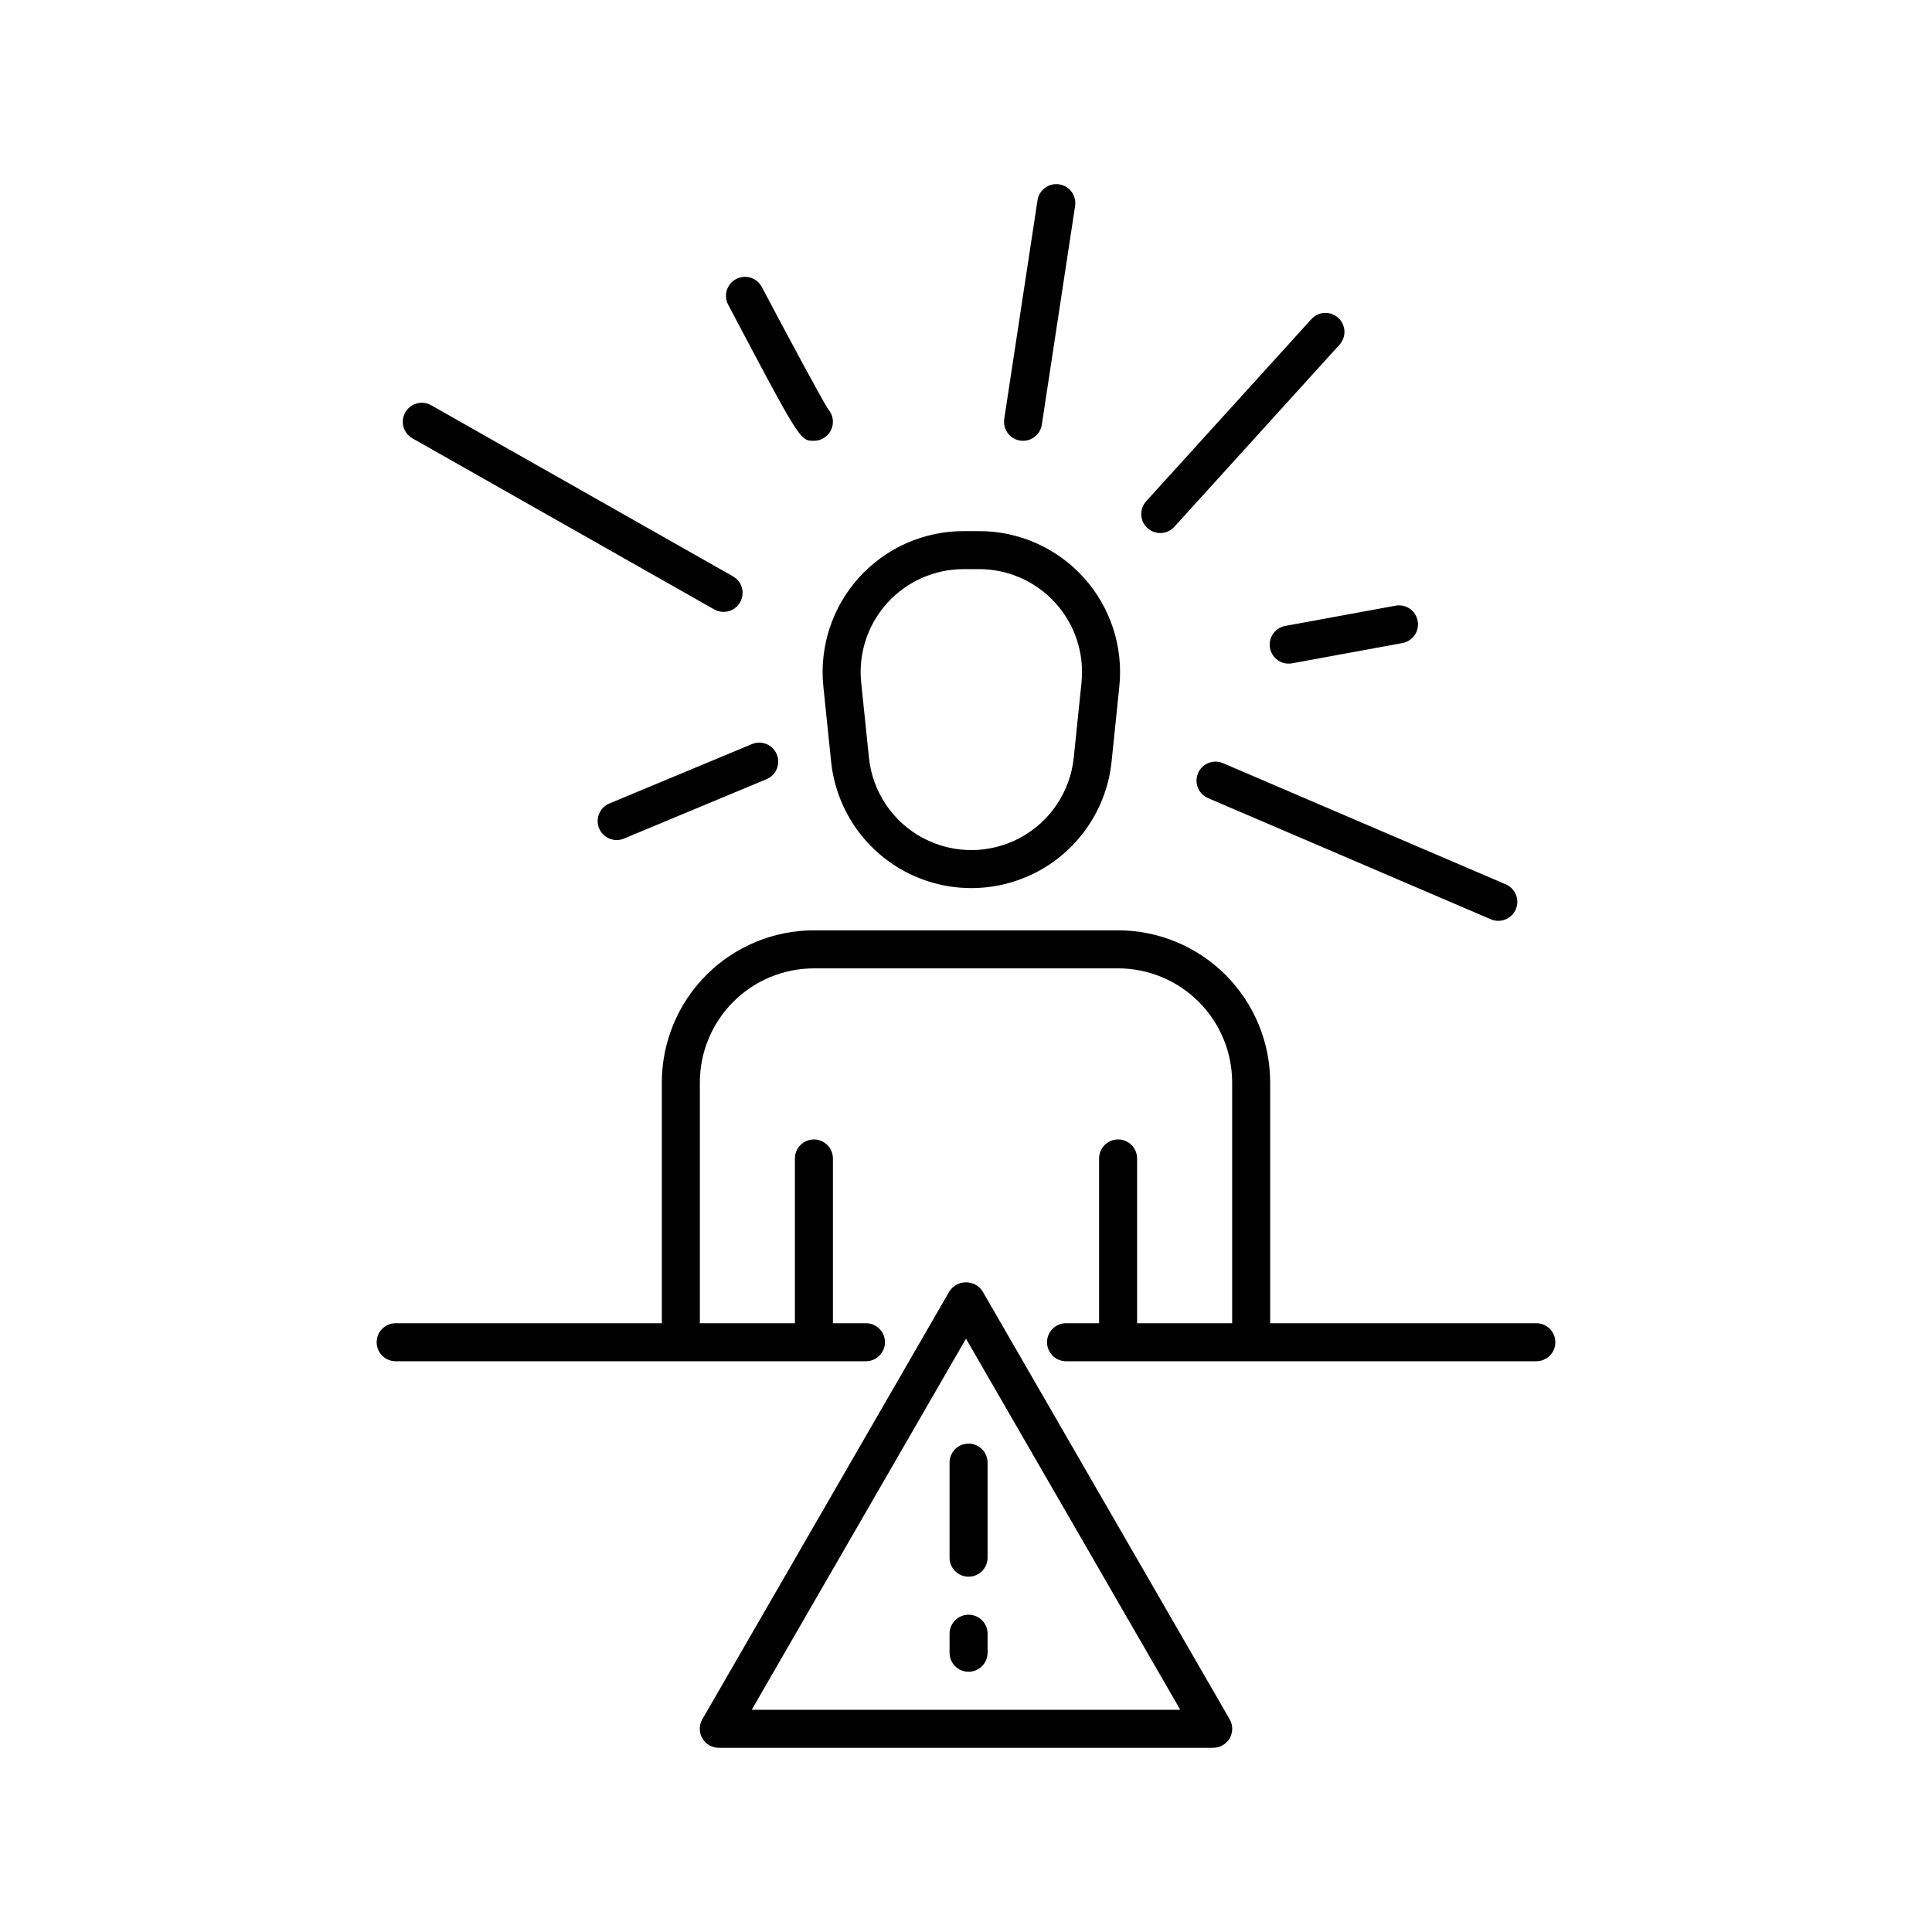
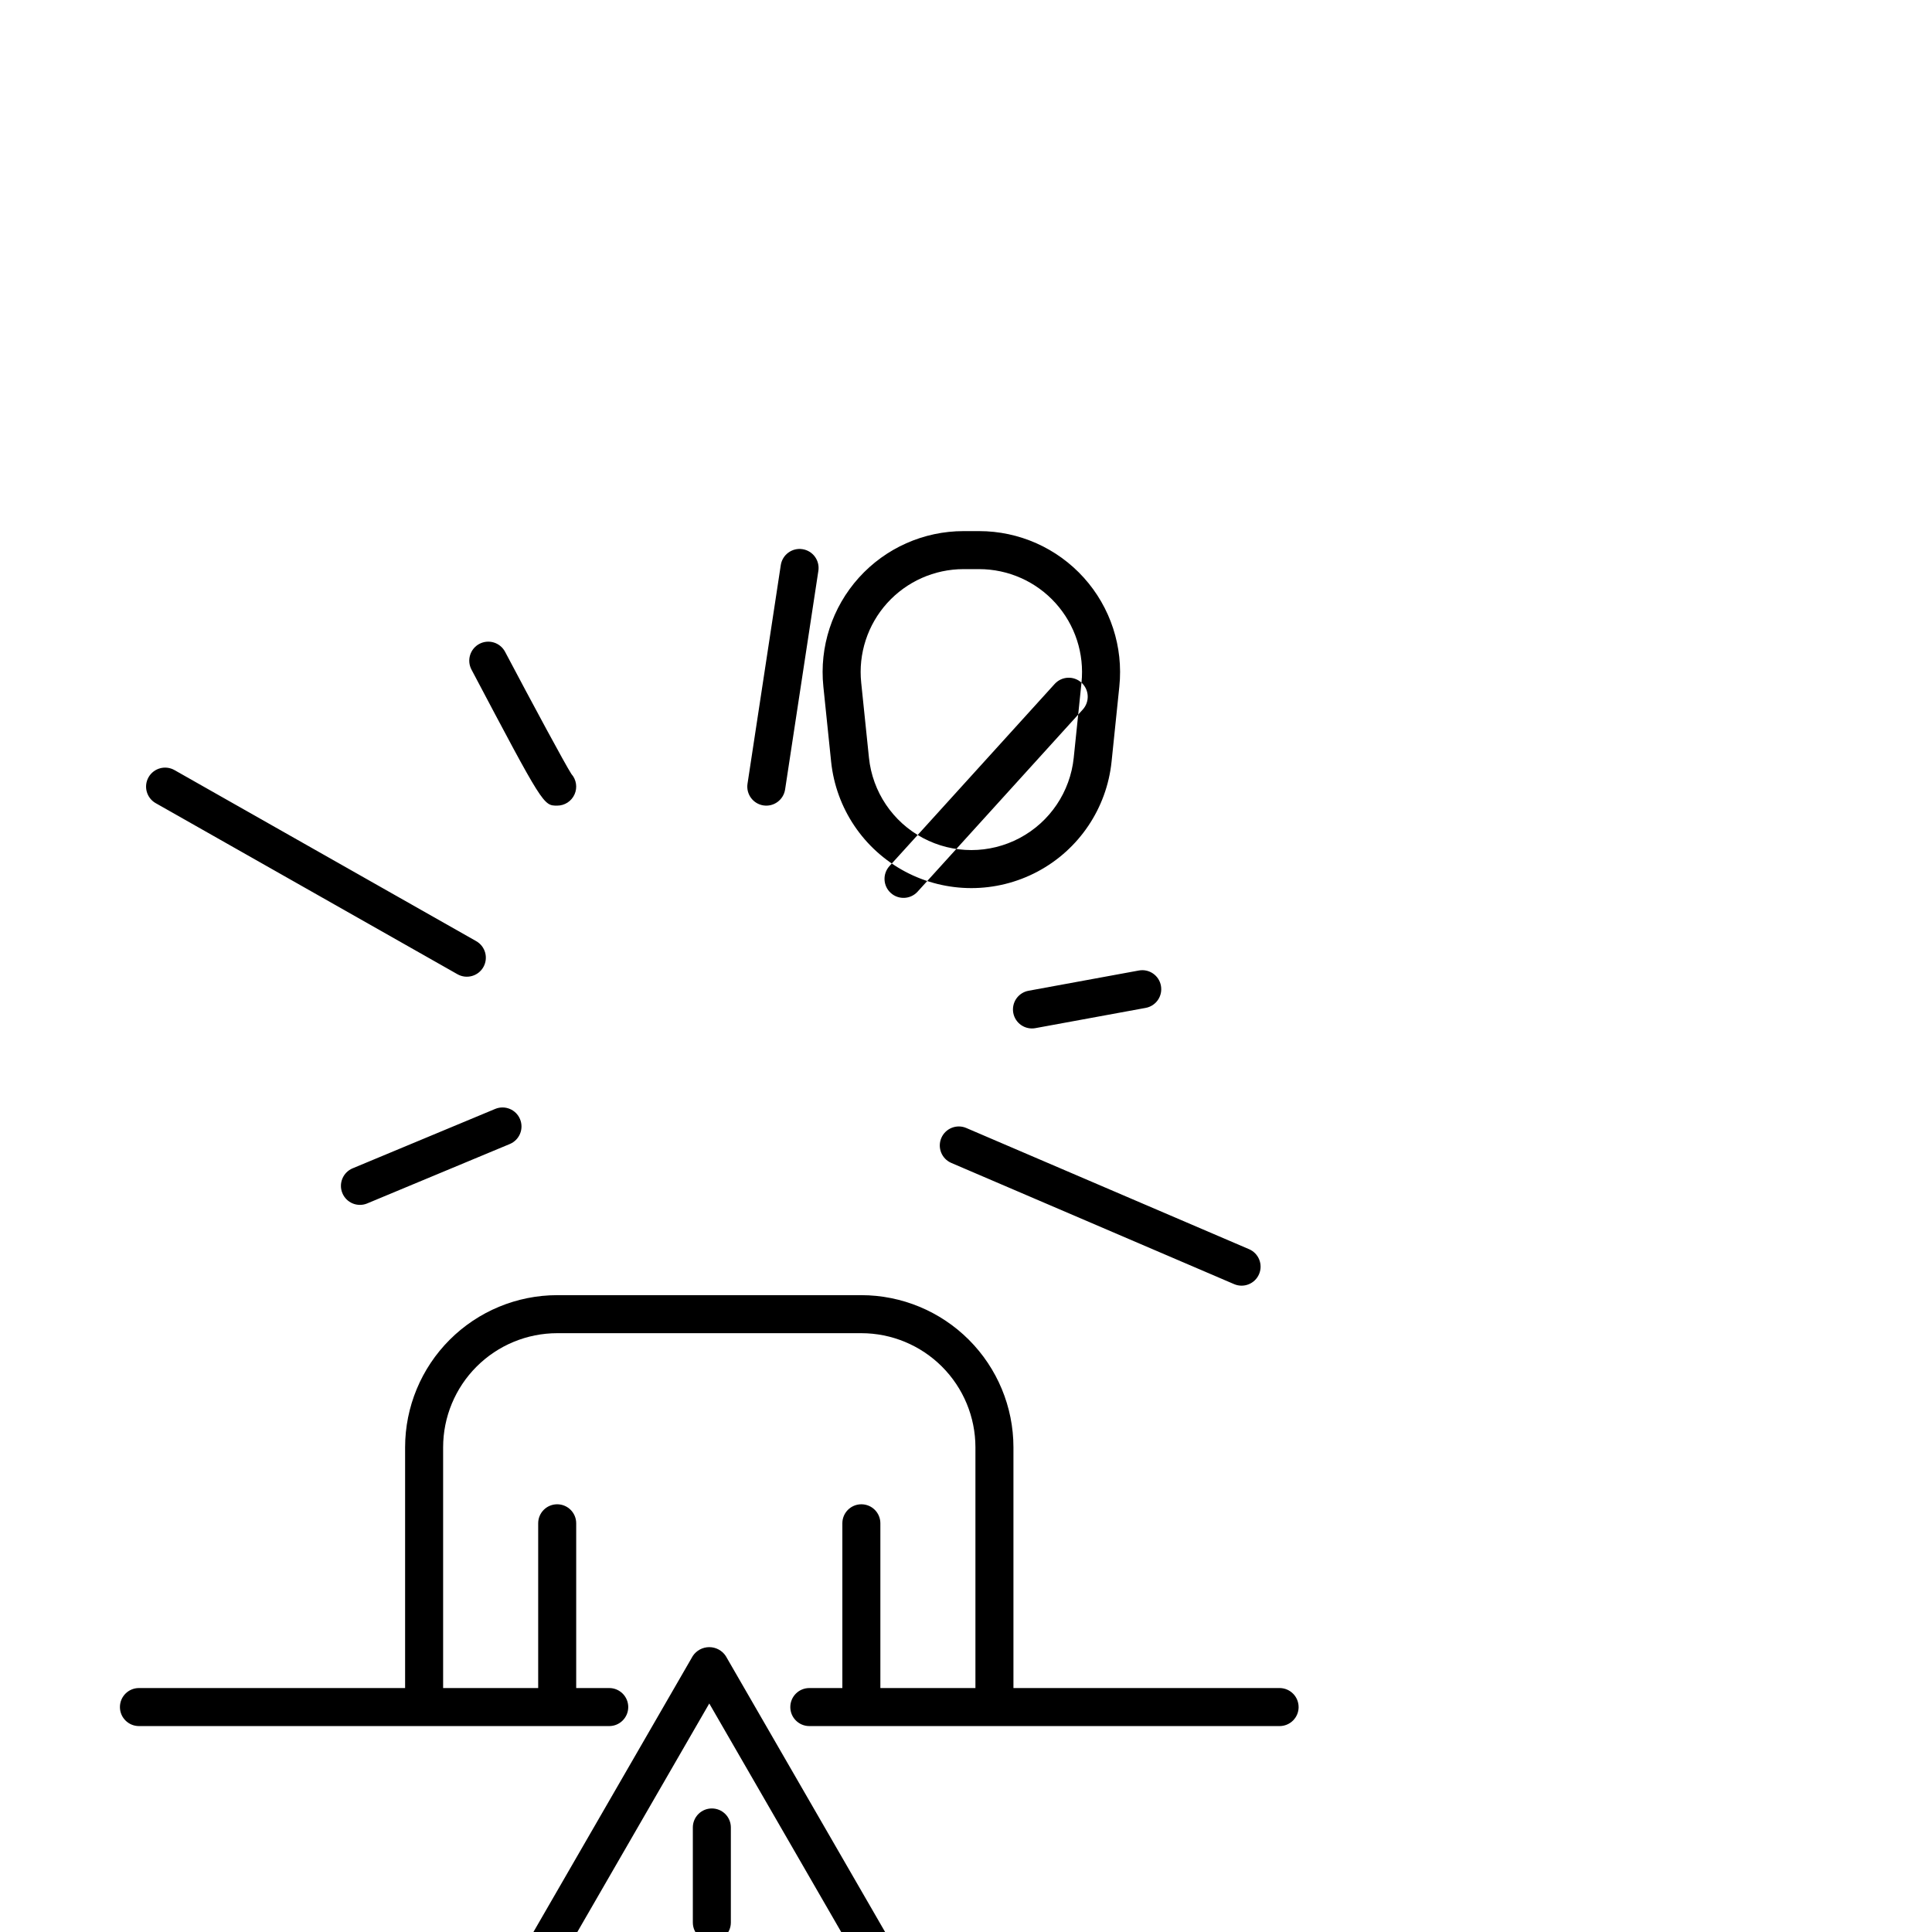
<svg xmlns="http://www.w3.org/2000/svg" fill="#000000" width="800px" height="800px" version="1.1" viewBox="144 144 512 512">
-   <path d="m399.36 284.75c-10.578-0.004-20.66 4.481-27.746 12.336-7.082 7.856-10.504 18.344-9.414 28.863l2.055 19.891c1.281 12.367 8.629 23.289 19.602 29.133 10.977 5.844 24.141 5.844 35.117 0 10.973-5.84 18.324-16.762 19.605-29.129l2.055-19.891v-0.004c1.09-10.52-2.332-21.008-9.418-28.863-7.082-7.856-17.164-12.34-27.742-12.336zm31.246 40.164-2.055 19.891c-0.934 9.031-6.301 17.008-14.316 21.273-8.012 4.266-17.625 4.266-25.641 0-8.012-4.266-13.379-12.242-14.312-21.273l-2.055-19.891c-0.801-7.684 1.699-15.344 6.871-21.082 5.176-5.734 12.535-9.008 20.262-9.008h4.113c7.723 0 15.086 3.273 20.258 9.008 5.176 5.738 7.672 13.398 6.875 21.082zm68.035-96.684c0.988 0.898 1.582 2.152 1.645 3.484 0.066 1.336-0.402 2.641-1.301 3.633l-43.777 48.266c-1.871 2.059-5.055 2.211-7.117 0.344-2.059-1.871-2.211-5.055-0.344-7.117l43.781-48.262c0.895-0.992 2.148-1.586 3.484-1.652 1.336-0.066 2.641 0.402 3.629 1.305zm-84.285 32.531c-2.75-0.422-4.641-2.988-4.223-5.742l8.816-57.938c0.199-1.32 0.914-2.512 1.992-3.305 1.078-0.797 2.426-1.129 3.746-0.926 1.324 0.199 2.512 0.918 3.305 1.996 0.789 1.078 1.121 2.43 0.918 3.75l-8.816 57.938c-0.422 2.75-2.988 4.641-5.738 4.227zm-77.379-36.004v-0.004c-0.625-1.18-0.754-2.559-0.359-3.836 0.395-1.277 1.277-2.344 2.457-2.969 1.184-0.625 2.562-0.754 3.84-0.363 1.277 0.395 2.344 1.281 2.969 2.461 7.394 13.996 15.898 29.781 17.574 32.383 1.32 1.48 1.645 3.602 0.832 5.41-0.812 1.812-2.609 2.977-4.594 2.977-3.668 0-3.668 0-22.719-36.059zm-85.578 28.535c1.375-2.414 4.449-3.266 6.871-1.898l79.98 45.344h-0.004c2.414 1.375 3.258 4.445 1.887 6.859-1.367 2.418-4.434 3.269-6.856 1.906l-79.98-45.344v0.004c-2.418-1.375-3.269-4.449-1.898-6.871zm51.375 110.23c-0.516-1.234-0.52-2.621-0.008-3.859 0.508-1.234 1.484-2.219 2.719-2.731l37.785-15.742c2.566-1.066 5.512 0.148 6.578 2.711 1.07 2.566-0.137 5.512-2.699 6.586l-37.785 15.742v0.004c-1.234 0.516-2.621 0.52-3.859 0.012-1.234-0.508-2.219-1.488-2.731-2.723zm216.92-54.969c0.242 1.312-0.047 2.672-0.805 3.769-0.762 1.102-1.926 1.855-3.238 2.094l-29.215 5.363c-1.316 0.246-2.676-0.043-3.777-0.801-1.102-0.758-1.855-1.926-2.098-3.238-0.242-1.316 0.051-2.676 0.809-3.777 0.762-1.098 1.93-1.852 3.246-2.09l29.215-5.363c1.316-0.246 2.672 0.039 3.773 0.801 1.102 0.758 1.855 1.926 2.09 3.242zm-51.586 37.691 74.941 32.117c2.559 1.098 3.742 4.059 2.648 6.613-1.094 2.559-4.055 3.742-6.613 2.648l-74.941-32.117c-2.559-1.098-3.742-4.055-2.648-6.613 1.098-2.559 4.059-3.742 6.613-2.648zm88.074 153.46c0 1.336-0.531 2.617-1.477 3.562-0.945 0.945-2.227 1.477-3.562 1.477h-124.63c-2.781 0-5.039-2.258-5.039-5.039 0-2.785 2.258-5.039 5.039-5.039h8.754v-43.664c0-2.781 2.254-5.035 5.039-5.035 2.781 0 5.035 2.254 5.035 5.035v43.664h25.191v-63.816c-0.008-8.012-3.195-15.695-8.863-21.363-5.668-5.668-13.352-8.855-21.363-8.863h-80.609c-8.016 0.008-15.699 3.195-21.367 8.863-5.668 5.668-8.855 13.352-8.863 21.363v63.816h25.191v-43.664c0-2.781 2.254-5.035 5.039-5.035 2.781 0 5.035 2.254 5.035 5.035v43.664h8.754c2.781 0 5.039 2.254 5.039 5.039 0 2.781-2.258 5.039-5.039 5.039h-124.63c-2.781 0-5.039-2.258-5.039-5.039 0-2.785 2.258-5.039 5.039-5.039h70.535v-63.816c0.012-10.684 4.262-20.93 11.816-28.484 7.555-7.555 17.801-11.809 28.488-11.82h80.609c10.684 0.012 20.93 4.266 28.484 11.82 7.555 7.555 11.809 17.801 11.82 28.484v63.816h70.531c1.336 0 2.617 0.531 3.562 1.477 0.945 0.945 1.477 2.227 1.477 3.562zm-151.82-13.539c-0.973-1.465-2.609-2.34-4.363-2.34-1.758 0-3.394 0.875-4.367 2.34l-65.508 113.46c-0.902 1.559-0.902 3.481 0 5.039 0.898 1.559 2.562 2.519 4.363 2.519h131.02c1.801 0 3.465-0.961 4.363-2.519 0.902-1.559 0.902-3.481 0-5.039zm-61.148 110.94 56.785-98.348 56.781 98.348zm57.465-70.535 0.004 0.004c1.336 0 2.617 0.527 3.562 1.473 0.945 0.945 1.477 2.227 1.473 3.562v25.191c0 2.781-2.254 5.039-5.035 5.039-2.785 0-5.039-2.258-5.039-5.039v-25.191c0-1.336 0.531-2.617 1.477-3.562 0.941-0.945 2.227-1.473 3.562-1.473zm5.039 50.383v5.039c0 2.781-2.254 5.039-5.035 5.039-2.785 0-5.039-2.258-5.039-5.039v-5.039c0-2.781 2.254-5.039 5.039-5.039 2.781 0 5.035 2.258 5.035 5.039z" />
+   <path d="m399.36 284.75c-10.578-0.004-20.66 4.481-27.746 12.336-7.082 7.856-10.504 18.344-9.414 28.863l2.055 19.891c1.281 12.367 8.629 23.289 19.602 29.133 10.977 5.844 24.141 5.844 35.117 0 10.973-5.84 18.324-16.762 19.605-29.129l2.055-19.891v-0.004c1.09-10.52-2.332-21.008-9.418-28.863-7.082-7.856-17.164-12.34-27.742-12.336zm31.246 40.164-2.055 19.891c-0.934 9.031-6.301 17.008-14.316 21.273-8.012 4.266-17.625 4.266-25.641 0-8.012-4.266-13.379-12.242-14.312-21.273l-2.055-19.891c-0.801-7.684 1.699-15.344 6.871-21.082 5.176-5.734 12.535-9.008 20.262-9.008h4.113c7.723 0 15.086 3.273 20.258 9.008 5.176 5.738 7.672 13.398 6.875 21.082zc0.988 0.898 1.582 2.152 1.645 3.484 0.066 1.336-0.402 2.641-1.301 3.633l-43.777 48.266c-1.871 2.059-5.055 2.211-7.117 0.344-2.059-1.871-2.211-5.055-0.344-7.117l43.781-48.262c0.895-0.992 2.148-1.586 3.484-1.652 1.336-0.066 2.641 0.402 3.629 1.305zm-84.285 32.531c-2.75-0.422-4.641-2.988-4.223-5.742l8.816-57.938c0.199-1.32 0.914-2.512 1.992-3.305 1.078-0.797 2.426-1.129 3.746-0.926 1.324 0.199 2.512 0.918 3.305 1.996 0.789 1.078 1.121 2.43 0.918 3.75l-8.816 57.938c-0.422 2.75-2.988 4.641-5.738 4.227zm-77.379-36.004v-0.004c-0.625-1.18-0.754-2.559-0.359-3.836 0.395-1.277 1.277-2.344 2.457-2.969 1.184-0.625 2.562-0.754 3.84-0.363 1.277 0.395 2.344 1.281 2.969 2.461 7.394 13.996 15.898 29.781 17.574 32.383 1.32 1.48 1.645 3.602 0.832 5.41-0.812 1.812-2.609 2.977-4.594 2.977-3.668 0-3.668 0-22.719-36.059zm-85.578 28.535c1.375-2.414 4.449-3.266 6.871-1.898l79.98 45.344h-0.004c2.414 1.375 3.258 4.445 1.887 6.859-1.367 2.418-4.434 3.269-6.856 1.906l-79.98-45.344v0.004c-2.418-1.375-3.269-4.449-1.898-6.871zm51.375 110.23c-0.516-1.234-0.52-2.621-0.008-3.859 0.508-1.234 1.484-2.219 2.719-2.731l37.785-15.742c2.566-1.066 5.512 0.148 6.578 2.711 1.07 2.566-0.137 5.512-2.699 6.586l-37.785 15.742v0.004c-1.234 0.516-2.621 0.52-3.859 0.012-1.234-0.508-2.219-1.488-2.731-2.723zm216.92-54.969c0.242 1.312-0.047 2.672-0.805 3.769-0.762 1.102-1.926 1.855-3.238 2.094l-29.215 5.363c-1.316 0.246-2.676-0.043-3.777-0.801-1.102-0.758-1.855-1.926-2.098-3.238-0.242-1.316 0.051-2.676 0.809-3.777 0.762-1.098 1.93-1.852 3.246-2.09l29.215-5.363c1.316-0.246 2.672 0.039 3.773 0.801 1.102 0.758 1.855 1.926 2.09 3.242zm-51.586 37.691 74.941 32.117c2.559 1.098 3.742 4.059 2.648 6.613-1.094 2.559-4.055 3.742-6.613 2.648l-74.941-32.117c-2.559-1.098-3.742-4.055-2.648-6.613 1.098-2.559 4.059-3.742 6.613-2.648zm88.074 153.46c0 1.336-0.531 2.617-1.477 3.562-0.945 0.945-2.227 1.477-3.562 1.477h-124.63c-2.781 0-5.039-2.258-5.039-5.039 0-2.785 2.258-5.039 5.039-5.039h8.754v-43.664c0-2.781 2.254-5.035 5.039-5.035 2.781 0 5.035 2.254 5.035 5.035v43.664h25.191v-63.816c-0.008-8.012-3.195-15.695-8.863-21.363-5.668-5.668-13.352-8.855-21.363-8.863h-80.609c-8.016 0.008-15.699 3.195-21.367 8.863-5.668 5.668-8.855 13.352-8.863 21.363v63.816h25.191v-43.664c0-2.781 2.254-5.035 5.039-5.035 2.781 0 5.035 2.254 5.035 5.035v43.664h8.754c2.781 0 5.039 2.254 5.039 5.039 0 2.781-2.258 5.039-5.039 5.039h-124.63c-2.781 0-5.039-2.258-5.039-5.039 0-2.785 2.258-5.039 5.039-5.039h70.535v-63.816c0.012-10.684 4.262-20.93 11.816-28.484 7.555-7.555 17.801-11.809 28.488-11.82h80.609c10.684 0.012 20.93 4.266 28.484 11.82 7.555 7.555 11.809 17.801 11.82 28.484v63.816h70.531c1.336 0 2.617 0.531 3.562 1.477 0.945 0.945 1.477 2.227 1.477 3.562zm-151.82-13.539c-0.973-1.465-2.609-2.34-4.363-2.34-1.758 0-3.394 0.875-4.367 2.34l-65.508 113.46c-0.902 1.559-0.902 3.481 0 5.039 0.898 1.559 2.562 2.519 4.363 2.519h131.02c1.801 0 3.465-0.961 4.363-2.519 0.902-1.559 0.902-3.481 0-5.039zm-61.148 110.94 56.785-98.348 56.781 98.348zm57.465-70.535 0.004 0.004c1.336 0 2.617 0.527 3.562 1.473 0.945 0.945 1.477 2.227 1.473 3.562v25.191c0 2.781-2.254 5.039-5.035 5.039-2.785 0-5.039-2.258-5.039-5.039v-25.191c0-1.336 0.531-2.617 1.477-3.562 0.941-0.945 2.227-1.473 3.562-1.473zm5.039 50.383v5.039c0 2.781-2.254 5.039-5.035 5.039-2.785 0-5.039-2.258-5.039-5.039v-5.039c0-2.781 2.254-5.039 5.039-5.039 2.781 0 5.035 2.258 5.035 5.039z" />
</svg>